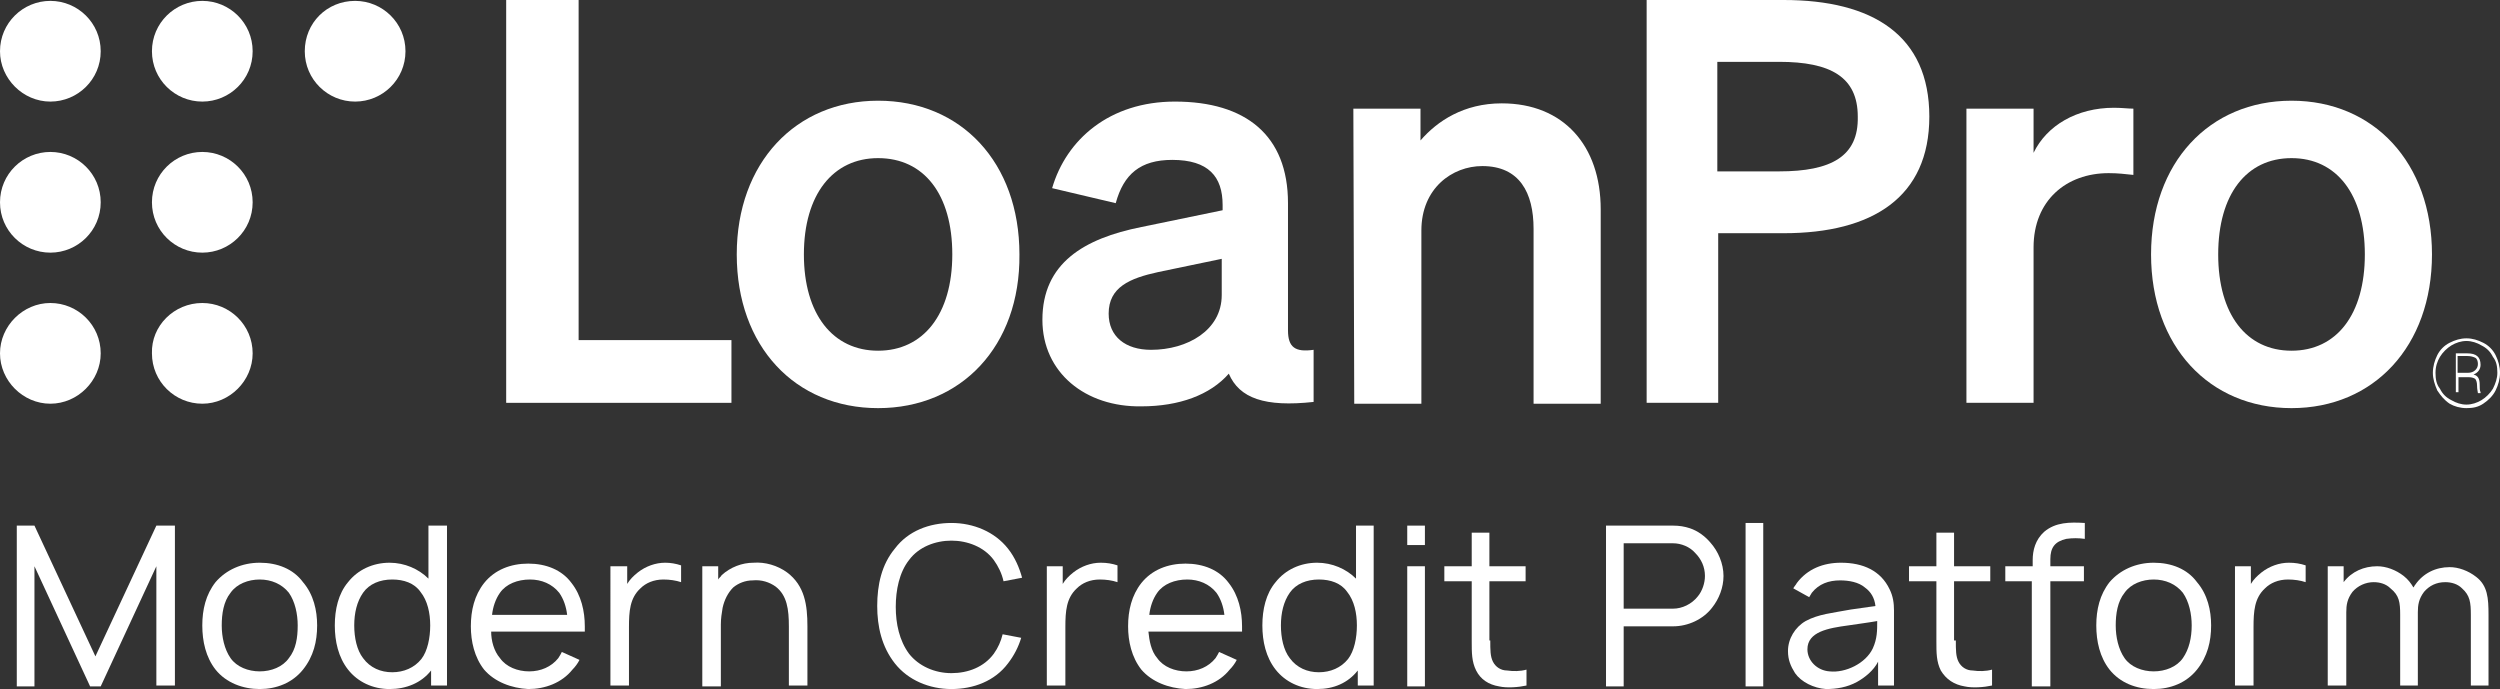
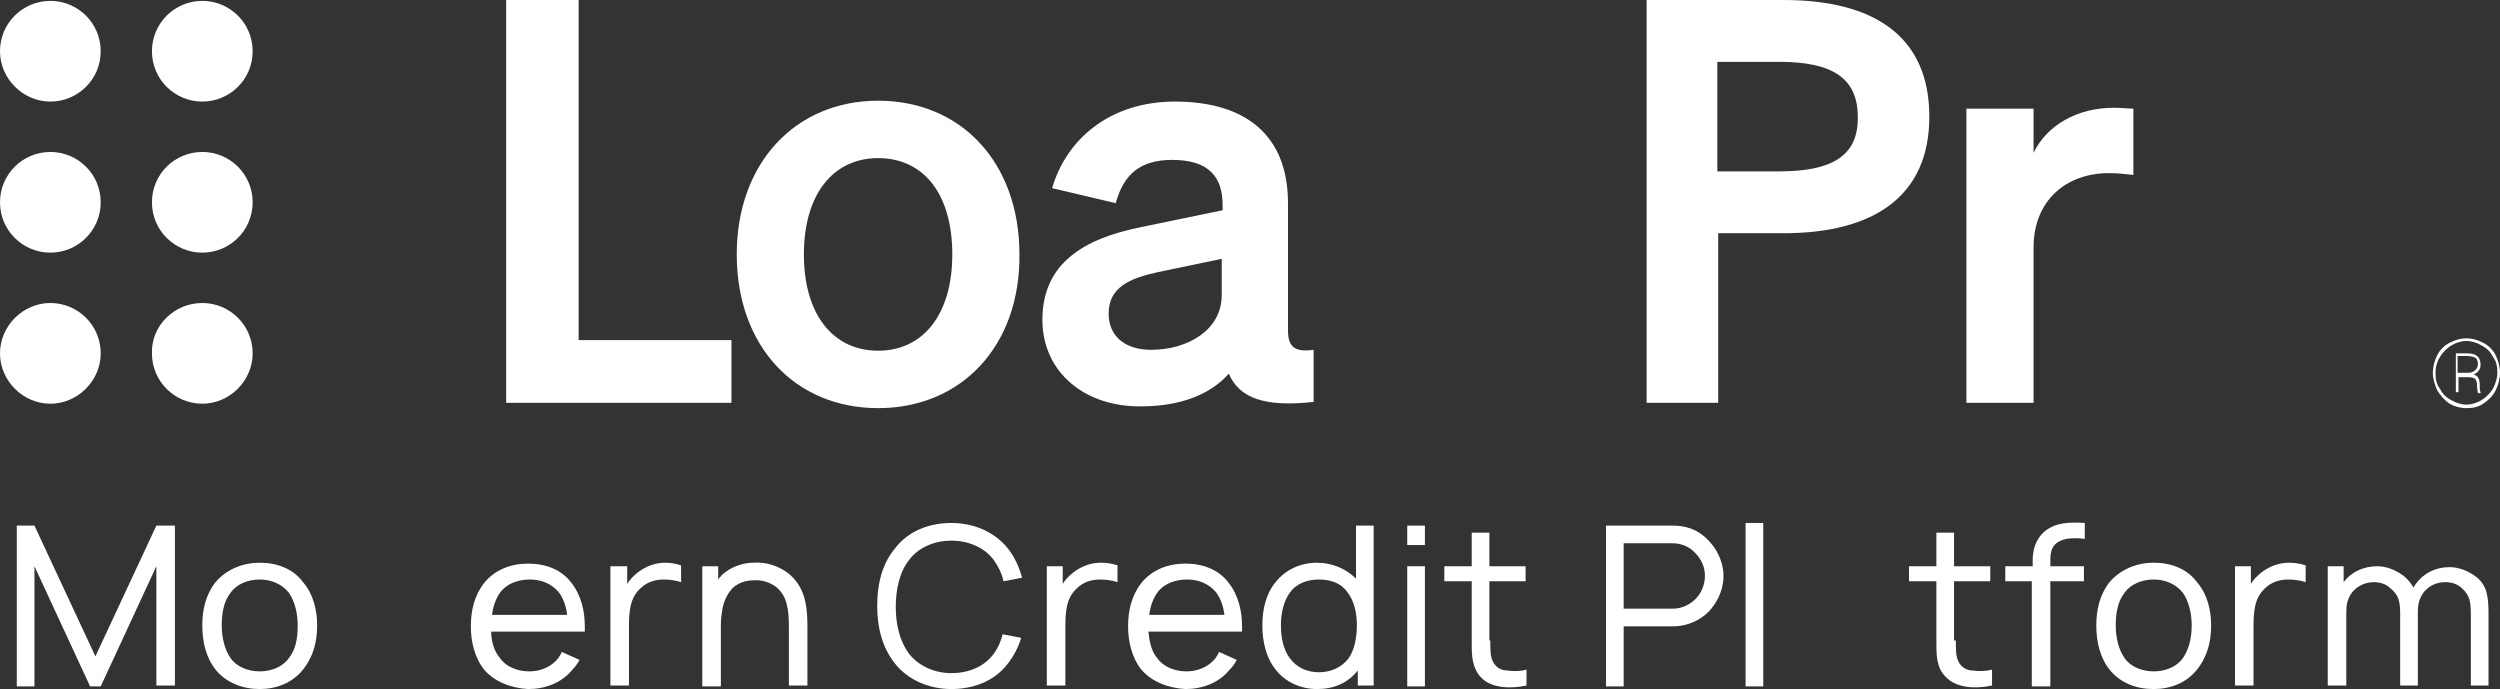
<svg xmlns="http://www.w3.org/2000/svg" version="1.1" id="Layer_166bab0d11b16c" x="0px" y="0px" viewBox="0 0 283 78" style="enable-background:new 0 0 283 78;" xml:space="preserve" aria-hidden="true" width="283px" height="78px">
  <rect x="0" y="0" width="283" height="78" fill="#333333" stroke="none" />
  <defs>
    <linearGradient class="cerosgradient" data-cerosgradient="true" id="CerosGradient_id412d96ff1" gradientUnits="userSpaceOnUse" x1="50%" y1="100%" x2="50%" y2="0%">
      <stop offset="0%" stop-color="#d1d1d1" />
      <stop offset="100%" stop-color="#d1d1d1" />
    </linearGradient>
    <linearGradient />
  </defs>
  <style type="text/css">
	.st0-66bab0d11b16c{fill:#FFFFFF;}
</style>
  <g>
    <path class="st0-66bab0d11b16c" d="M57.3,0v32.3v13.3h25.5v-7.1H65.5v-12V0H57.3z" />
    <path class="st0-66bab0d11b16c" d="M99.4,46.2c-9.4,0-16-7-16-17.4s6.7-17.4,16-17.4c9.4,0,16,7,16,17.4C115.5,39.2,108.8,46.2,99.4,46.2z    M99.4,39.7c5.1,0,8.4-4.1,8.4-10.9s-3.2-10.9-8.4-10.9c-5.1,0-8.4,4.1-8.4,10.9S94.3,39.7,99.4,39.7z" />
-     <path class="st0-66bab0d11b16c" d="M153.2,12.3h7.6v3.6c1.9-2.2,4.9-4.2,9.2-4.2c7,0,11.2,4.8,11.2,12v22h-7.6V25.9c0-4.1-1.6-7.1-5.8-7.1   c-3.4,0-6.9,2.5-6.9,7.3v19.6h-7.6L153.2,12.3L153.2,12.3z" />
    <path class="st0-66bab0d11b16c" d="M241.5,19.8c-1-0.1-1.7-0.2-2.8-0.2c-4.8,0-8.5,3.1-8.5,8.4v17.6h-7.6V12.3h7.6v5c1.5-3.1,4.9-5.1,9.1-5.1   c0.9,0,1.6,0.1,2.2,0.1L241.5,19.8z" />
-     <path class="st0-66bab0d11b16c" d="M259.4,46.2c-9.3,0-15.9-7-15.9-17.4s6.6-17.4,15.9-17.4c9.3,0,15.9,7,15.9,17.4   C275.3,39.2,268.7,46.2,259.4,46.2z M259.4,39.7c5.1,0,8.3-4.1,8.3-10.9s-3.2-10.9-8.3-10.9c-5.1,0-8.3,4.1-8.3,10.9   S254.3,39.7,259.4,39.7z" />
    <path class="st0-66bab0d11b16c" d="M201.9,0h-15.5v45.6h8.1V26.4h7.4c10.1,0,16.5-4.1,16.5-13.2C218.4,4,212,0,201.9,0z M201.4,19.4h-7V7h7   c5.8,0,8.9,1.7,8.9,6.2C210.4,17.7,207.3,19.4,201.4,19.4z" />
    <path class="st0-66bab0d11b16c" d="M118,36.2c0-6.4,4.7-9.2,11.2-10.5l9.2-1.9v-0.6c0-3.2-1.6-5.1-5.7-5.1c-3.6,0-5.5,1.6-6.4,4.9l-7.2-1.7   c1.6-5.5,6.5-9.8,13.9-9.8c8,0,12.8,3.8,12.8,11.5v14.4c0,1.9,0.8,2.5,2.9,2.2v5.9c-5.5,0.6-8.4-0.4-9.6-3.2   c-2.1,2.4-5.6,3.7-9.9,3.7C122.9,46.1,118,42.2,118,36.2z M138.3,29.3l-7.2,1.5c-3.2,0.7-5.6,1.7-5.6,4.7c0,2.6,1.9,4.1,4.8,4.1   c4.1,0,8-2.2,8-6.2L138.3,29.3z" />
-     <path class="st0-66bab0d11b16c" d="M40.2,0.1c3.1,0,5.7,2.5,5.7,5.7s-2.6,5.7-5.7,5.7c-3.1,0-5.7-2.5-5.7-5.7S37,0.1,40.2,0.1z" />
    <path class="st0-66bab0d11b16c" d="M22.9,0.1c3.1,0,5.7,2.5,5.7,5.7s-2.6,5.7-5.7,5.7s-5.7-2.5-5.7-5.7S19.8,0.1,22.9,0.1z" />
    <path class="st0-66bab0d11b16c" d="M5.7,0.1c3.1,0,5.7,2.5,5.7,5.7s-2.6,5.7-5.7,5.7S0,8.9,0,5.8C0,2.6,2.6,0.1,5.7,0.1z" />
    <path class="st0-66bab0d11b16c" d="M22.9,34.3c3.1,0,5.7,2.5,5.7,5.7c0,3.1-2.6,5.7-5.7,5.7s-5.7-2.5-5.7-5.7C17.1,36.9,19.7,34.3,22.9,34.3z" />
    <path class="st0-66bab0d11b16c" d="M5.7,34.3c3.1,0,5.7,2.5,5.7,5.7c0,3.1-2.6,5.7-5.7,5.7S0,43.1,0,40C0,36.9,2.6,34.3,5.7,34.3z" />
    <path class="st0-66bab0d11b16c" d="M22.9,17.2c3.1,0,5.7,2.5,5.7,5.7s-2.6,5.7-5.7,5.7s-5.7-2.5-5.7-5.7S19.8,17.2,22.9,17.2z" />
    <path class="st0-66bab0d11b16c" d="M5.7,17.2c3.1,0,5.7,2.5,5.7,5.7s-2.6,5.7-5.7,5.7S0,26.1,0,22.9S2.6,17.2,5.7,17.2z" />
    <path class="st0-66bab0d11b16c" d="M278.3,42.2h1.1c0.3,0,0.6-0.1,0.8-0.3c0.2-0.2,0.3-0.4,0.3-0.7c0-0.3-0.1-0.6-0.3-0.7   c-0.2-0.1-0.5-0.2-0.9-0.2h-1.1V42.2z M278.3,42.5v1.9H278v-4.4h1.3c1,0,1.5,0.4,1.5,1.3c0,0.5-0.3,0.9-0.8,1.1   c0.5,0.1,0.7,0.5,0.7,1.1c0,0.4,0,0.7,0.1,0.9v0.1h-0.3c0-0.1-0.1-0.4-0.1-0.9c0-0.3-0.1-0.6-0.2-0.7c-0.1-0.1-0.4-0.2-0.7-0.2   H278.3z M275.7,42.2c0,0.7,0.1,1.3,0.5,1.8c0.3,0.6,0.7,1,1.3,1.3c0.5,0.3,1.1,0.5,1.7,0.5s1.2-0.2,1.7-0.5c0.5-0.3,1-0.8,1.3-1.3   c0.3-0.6,0.5-1.2,0.5-1.8c0-0.7-0.1-1.3-0.5-1.8c-0.3-0.6-0.7-1-1.3-1.3c-0.5-0.3-1.1-0.5-1.7-0.5s-1.2,0.2-1.7,0.5   c-0.5,0.3-1,0.8-1.3,1.3C275.9,40.9,275.7,41.5,275.7,42.2z M275.4,42.2c0-0.7,0.2-1.4,0.5-2c0.3-0.6,0.8-1.1,1.4-1.4   c0.6-0.3,1.2-0.5,1.9-0.5s1.3,0.2,1.9,0.5c0.6,0.3,1.1,0.8,1.4,1.4c0.3,0.6,0.5,1.3,0.5,2c0,0.7-0.2,1.4-0.5,2   c-0.3,0.6-0.8,1.1-1.4,1.5c-0.6,0.4-1.2,0.5-1.9,0.5c-0.7,0-1.4-0.2-1.9-0.5c-0.6-0.4-1-0.9-1.4-1.5   C275.6,43.5,275.4,42.9,275.4,42.2z" />
    <path class="st0-66bab0d11b16c" d="M19.8,77.6h-2.1V64.1l-6.3,13.6h-1.2L3.9,64.1v13.6H1.9V59.5h2l6.9,14.8l6.9-14.8h2.1V77.6z" />
    <path class="st0-66bab0d11b16c" d="M24.4,75.8c-1.1-1.4-1.5-3.2-1.5-5s0.4-3.5,1.5-4.9c1.2-1.4,3-2.2,5-2.2s3.8,0.7,4.9,2.2   c1.2,1.4,1.6,3.2,1.6,4.9c0,1.8-0.4,3.5-1.6,5c-1.2,1.5-3,2.2-4.9,2.2S25.6,77.3,24.4,75.8z M33.7,70.8c0-1.3-0.3-2.7-1-3.7   c-0.8-1-2-1.5-3.3-1.5c-1.3,0-2.6,0.5-3.3,1.5c-0.8,1-1,2.4-1,3.7c0,1.3,0.3,2.7,1,3.7c0.7,1,2,1.5,3.3,1.5c1.3,0,2.6-0.5,3.3-1.5   C33.5,73.5,33.7,72.2,33.7,70.8z" />
-     <path class="st0-66bab0d11b16c" d="M50.6,59.5v18.1h-1.8v-1.7C47.7,77.3,46,78,44.1,78s-3.6-0.8-4.7-2.2c-1.1-1.4-1.5-3.2-1.5-5   c0-1.8,0.4-3.6,1.5-4.9c1.1-1.4,2.8-2.2,4.7-2.2c1.7,0,3.3,0.7,4.4,1.8v-6L50.6,59.5L50.6,59.5z M48.7,70.8c0-1.4-0.3-2.8-1.1-3.8   c-0.7-1-1.9-1.4-3.2-1.4c-1.4,0-2.6,0.5-3.3,1.5c-0.7,1-1,2.3-1,3.7c0,1.4,0.3,2.8,1,3.7c0.8,1.1,2,1.6,3.3,1.6   c1.3,0,2.5-0.5,3.3-1.5C48.4,73.7,48.7,72.2,48.7,70.8z" />
    <path class="st0-66bab0d11b16c" d="M56.6,74.5c0.7,1,2,1.5,3.3,1.5c1.3,0,2.5-0.5,3.3-1.5c0.2-0.3,0.3-0.5,0.4-0.7l2,0.9   c-0.2,0.4-0.5,0.8-0.8,1.1c-1.2,1.5-3.1,2.2-5,2.2c-1.9-0.1-3.8-0.8-5-2.2c-1.1-1.4-1.5-3.2-1.5-4.9c0-1.8,0.4-3.5,1.5-4.9   c1.2-1.5,3-2.2,5-2.2c2,0,3.8,0.7,4.9,2.2c1.1,1.4,1.5,3.2,1.5,4.9c0,0.2,0,0.4,0,0.6H55.6C55.6,72.5,55.9,73.7,56.6,74.5   L56.6,74.5z M56.6,67.1c-0.5,0.7-0.8,1.6-0.9,2.5h8.5c-0.1-0.9-0.4-1.8-0.9-2.5c-0.8-1-2-1.5-3.3-1.5   C58.6,65.6,57.3,66.1,56.6,67.1z" />
    <path class="st0-66bab0d11b16c" d="M77.1,64v1.9c-0.6-0.2-1.3-0.3-2-0.3c-1.1,0-2,0.4-2.6,1c-1.2,1.1-1.3,2.6-1.3,4.4v6.6h-2.1V64.1H71v2   c0.3-0.5,0.7-0.9,1.2-1.3c0.9-0.7,2-1.1,3.1-1.1C75.9,63.7,76.5,63.8,77.1,64L77.1,64z" />
    <path class="st0-66bab0d11b16c" d="M91.4,70.9v6.7h-2.1v-6.7c0-1.9-0.2-3.5-1.5-4.5c-0.7-0.5-1.6-0.8-2.6-0.7c-0.8,0-1.6,0.3-2.2,0.8   c-0.6,0.6-1,1.4-1.2,2.3c-0.1,0.6-0.2,1.2-0.2,1.9v7h-2.1V64.1h1.8v1.5c0.1-0.2,0.3-0.3,0.4-0.5c1-0.9,2.3-1.4,3.6-1.4   c1.3-0.1,2.7,0.3,3.8,1.1C91.1,66.3,91.4,68.5,91.4,70.9z" />
    <path class="st0-66bab0d11b16c" d="M115.6,72.2c-0.3,1-0.8,2-1.5,2.9c-1.5,2-3.9,2.9-6.4,2.9c-2.5,0-4.9-1-6.4-2.9c-1.5-1.9-2-4.2-2-6.5   c0-2.4,0.5-4.7,2-6.5c1.5-2,3.9-2.9,6.4-2.9c2.5,0,4.9,1,6.4,2.9c0.8,1,1.3,2.2,1.6,3.3l-2.1,0.4c-0.2-0.9-0.6-1.7-1.1-2.4   c-1.1-1.5-3-2.2-4.8-2.2c-1.8,0-3.7,0.7-4.8,2.2c-1.1,1.4-1.5,3.4-1.5,5.3c0,1.9,0.4,3.8,1.5,5.3c1.1,1.4,2.9,2.2,4.8,2.2   c1.9,0,3.7-0.7,4.8-2.2c0.5-0.7,0.8-1.4,1-2.2L115.6,72.2L115.6,72.2z" />
    <path class="st0-66bab0d11b16c" d="M126.5,64v1.9c-0.6-0.2-1.3-0.3-2-0.3c-1.1,0-2,0.4-2.6,1c-1.2,1.1-1.3,2.6-1.3,4.4v6.6h-2.1V64.1h1.8v2   c0.3-0.5,0.7-0.9,1.2-1.3c0.9-0.7,2-1.1,3.1-1.1C125.3,63.7,125.9,63.8,126.5,64L126.5,64z" />
    <path class="st0-66bab0d11b16c" d="M131,74.5c0.7,1,2,1.5,3.3,1.5c1.3,0,2.5-0.5,3.3-1.5c0.2-0.3,0.3-0.5,0.4-0.7l2,0.9c-0.2,0.4-0.5,0.8-0.8,1.1   c-1.2,1.5-3.1,2.2-5,2.2c-1.9-0.1-3.8-0.8-5-2.2c-1.1-1.4-1.5-3.2-1.5-4.9c0-1.8,0.4-3.5,1.5-4.9c1.2-1.5,3-2.2,5-2.2   c2,0,3.8,0.7,4.9,2.2c1.1,1.4,1.5,3.2,1.5,4.9c0,0.2,0,0.4,0,0.6H130C130.1,72.5,130.3,73.7,131,74.5L131,74.5z M131,67.1   c-0.5,0.7-0.8,1.6-0.9,2.5h8.5c-0.1-0.9-0.4-1.8-0.9-2.5c-0.8-1-2-1.5-3.3-1.5C133,65.6,131.7,66.1,131,67.1z" />
    <path class="st0-66bab0d11b16c" d="M155.5,59.5v18.1h-1.8v-1.7c-1.1,1.4-2.7,2.1-4.6,2.1s-3.6-0.8-4.7-2.2c-1.1-1.4-1.5-3.2-1.5-5   c0-1.8,0.4-3.6,1.5-4.9c1.1-1.4,2.8-2.2,4.7-2.2c1.7,0,3.3,0.7,4.4,1.8v-6L155.5,59.5L155.5,59.5z M153.6,70.8   c0-1.4-0.3-2.8-1.1-3.8c-0.7-1-1.9-1.4-3.2-1.4c-1.4,0-2.6,0.5-3.3,1.5c-0.7,1-1,2.3-1,3.7c0,1.4,0.3,2.8,1,3.7   c0.8,1.1,2,1.6,3.3,1.6s2.5-0.5,3.3-1.5C153.3,73.7,153.6,72.2,153.6,70.8z" />
    <path class="st0-66bab0d11b16c" d="M161.3,59.5v2.2h-2v-2.2H161.3z M161.3,64.1v13.6h-2V64.1H161.3z" />
    <path class="st0-66bab0d11b16c" d="M168.7,72.5c0,1.1,0,1.8,0.3,2.4c0.3,0.6,0.9,1,1.6,1c0.7,0.1,1.5,0.1,2.2-0.1v1.8c-0.9,0.2-2.2,0.3-3.1,0.1   c-1.2-0.2-2.1-0.8-2.6-1.8c-0.5-1-0.5-2-0.5-3.3v-6.8h-3.1v-1.7h3.1v-3.8h2v3.8h4.1v1.7h-4.1V72.5L168.7,72.5z" />
    <path class="st0-66bab0d11b16c" d="M195.1,65.2c0,1.3-0.5,2.6-1.3,3.6c-1,1.3-2.7,2.1-4.4,2.1h-5.6v6.8h-2V59.5h7.6c0.7,0,1.3,0.1,1.9,0.3   c0.9,0.3,1.7,0.9,2.3,1.6C194.5,62.4,195.1,63.8,195.1,65.2L195.1,65.2z M193,65.2c0-1-0.4-1.9-1.1-2.6c-0.6-0.7-1.6-1.1-2.5-1.1   h-5.6v7.4h5.6c1,0,2.1-0.5,2.8-1.4C192.7,66.9,193,66,193,65.2L193,65.2z" />
    <path class="st0-66bab0d11b16c" d="M197.6,77.6V59.2h2v18.5H197.6z" />
-     <path class="st0-66bab0d11b16c" d="M203,66.6c0.1-0.2,0.3-0.4,0.4-0.6c1.2-1.6,3-2.3,5-2.3c2.5,0,4.5,0.9,5.5,3c0.4,0.8,0.5,1.6,0.5,2.4v8.5h-1.8   v-2.7c-0.5,1-1.5,1.8-2.4,2.3c-1.1,0.6-2.3,0.8-3.5,0.8c-1.4-0.1-2.8-0.8-3.5-1.8c-0.5-0.8-0.8-1.5-0.8-2.5c0-1.4,0.8-2.7,2-3.4   c1.5-0.8,3-0.9,5.1-1.3l2.8-0.4c-0.1-0.9-0.5-1.6-1.2-2.1c-0.7-0.6-1.8-0.8-2.8-0.8c-1.3,0-2.4,0.4-3.2,1.4   c-0.1,0.2-0.2,0.3-0.3,0.5L203,66.6L203,66.6z M209.2,70.8c-2.2,0.3-4.6,0.7-4.6,2.7c0,1.3,1.1,2.4,2.5,2.5   c1.8,0.2,4.1-0.9,4.9-2.6c0.5-1.1,0.5-2,0.5-3.1C211.4,70.5,210.5,70.6,209.2,70.8z" />
    <path class="st0-66bab0d11b16c" d="M221.4,72.5c0,1.1,0,1.8,0.3,2.4c0.3,0.6,0.9,1,1.6,1c0.7,0.1,1.5,0.1,2.2-0.1v1.8c-0.9,0.2-2.2,0.3-3.1,0.1   c-1.2-0.2-2.1-0.8-2.7-1.8c-0.5-1-0.5-2-0.5-3.3v-6.8h-3.1v-1.7h3.1v-3.8h2v3.8h4.1v1.7h-4.1V72.5L221.4,72.5z" />
    <path class="st0-66bab0d11b16c" d="M232.1,63.3v0.8h3.8v1.7h-3.8v11.9h-2.1V65.8H227v-1.7h3.1v-0.7c0-1.1,0.3-2.3,1.3-3.2c1.3-1.1,2.9-1.1,4.6-1   V61c-0.7-0.1-1.4-0.1-2.1,0C232.6,61.3,232.1,62,232.1,63.3L232.1,63.3z" />
    <path class="st0-66bab0d11b16c" d="M238.8,75.8c-1.1-1.4-1.5-3.2-1.5-5s0.4-3.5,1.5-4.9c1.2-1.4,3-2.2,5-2.2c2,0,3.8,0.7,4.9,2.2   c1.2,1.4,1.6,3.2,1.6,4.9c0,1.8-0.4,3.5-1.6,5c-1.2,1.5-3,2.2-4.9,2.2C241.8,78,240,77.3,238.8,75.8z M248.1,70.8   c0-1.3-0.3-2.7-1-3.7c-0.8-1-2-1.5-3.3-1.5c-1.3,0-2.6,0.5-3.3,1.5c-0.8,1-1,2.4-1,3.7c0,1.3,0.3,2.7,1,3.7c0.7,1,2,1.5,3.3,1.5   c1.3,0,2.6-0.5,3.3-1.5S248.1,72.2,248.1,70.8z" />
    <path class="st0-66bab0d11b16c" d="M261,64v1.9c-0.6-0.2-1.3-0.3-2-0.3c-1.1,0-2,0.4-2.6,1c-1.2,1.1-1.3,2.6-1.3,4.4v6.6H253V64.1h1.8v2   c0.3-0.5,0.7-0.9,1.2-1.3c0.9-0.7,2-1.1,3.1-1.1C259.8,63.7,260.4,63.8,261,64L261,64z" />
    <path class="st0-66bab0d11b16c" d="M281.7,69.6v8h-2v-8c0-1.4-0.1-2.2-1-3c-0.5-0.5-1.2-0.7-1.9-0.7c-1,0-1.8,0.4-2.4,1.1   c-0.6,0.8-0.7,1.5-0.7,2.3v0.3l0,8h-2v-8c0-1.4-0.1-2.2-1.1-3c-0.5-0.5-1.2-0.7-1.9-0.7c-0.9,0-1.8,0.4-2.4,1.1   c-0.6,0.8-0.7,1.5-0.7,2.3v8.3h-2.1V64.1h1.8v1.8c0.9-1.2,2.3-1.8,3.8-1.8c1,0,2.1,0.4,3,1.1c0.5,0.4,0.8,0.8,1.1,1.3   c0.1-0.1,0.1-0.2,0.2-0.3c0.9-1.3,2.3-2,3.9-2c1,0,2.1,0.4,3,1.1C281.6,66.3,281.7,67.7,281.7,69.6L281.7,69.6z" />
  </g>
</svg>